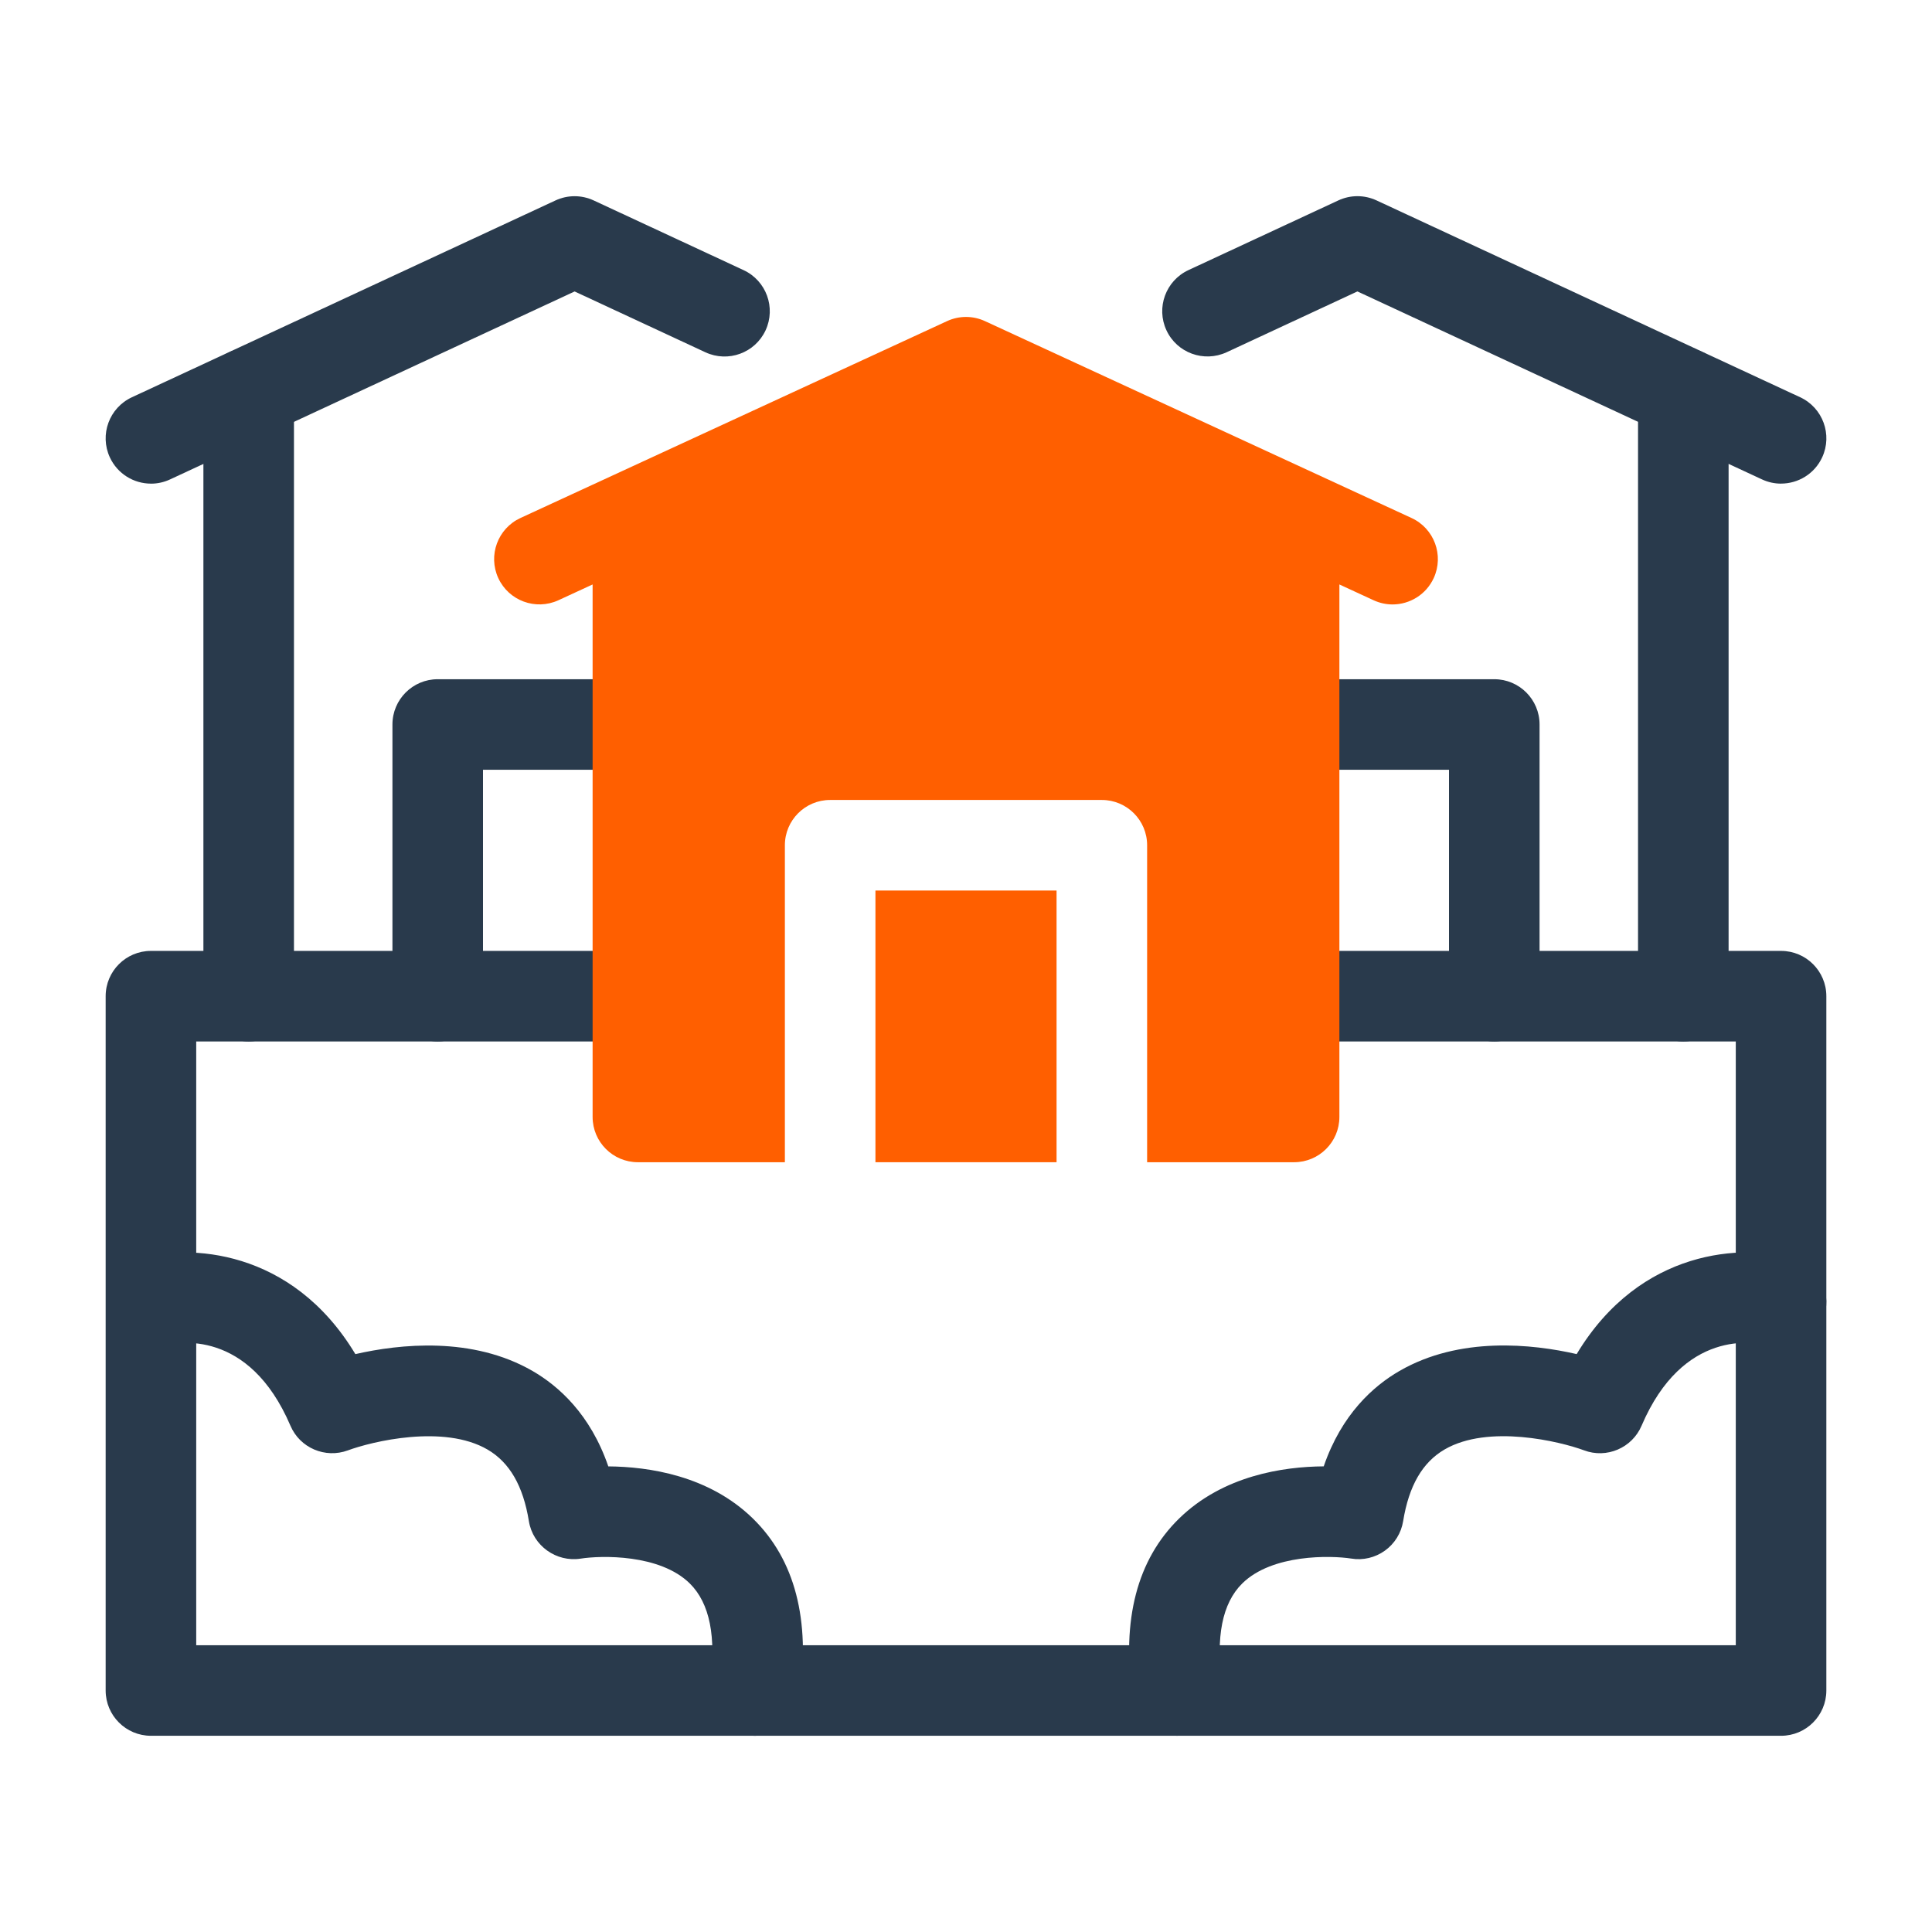
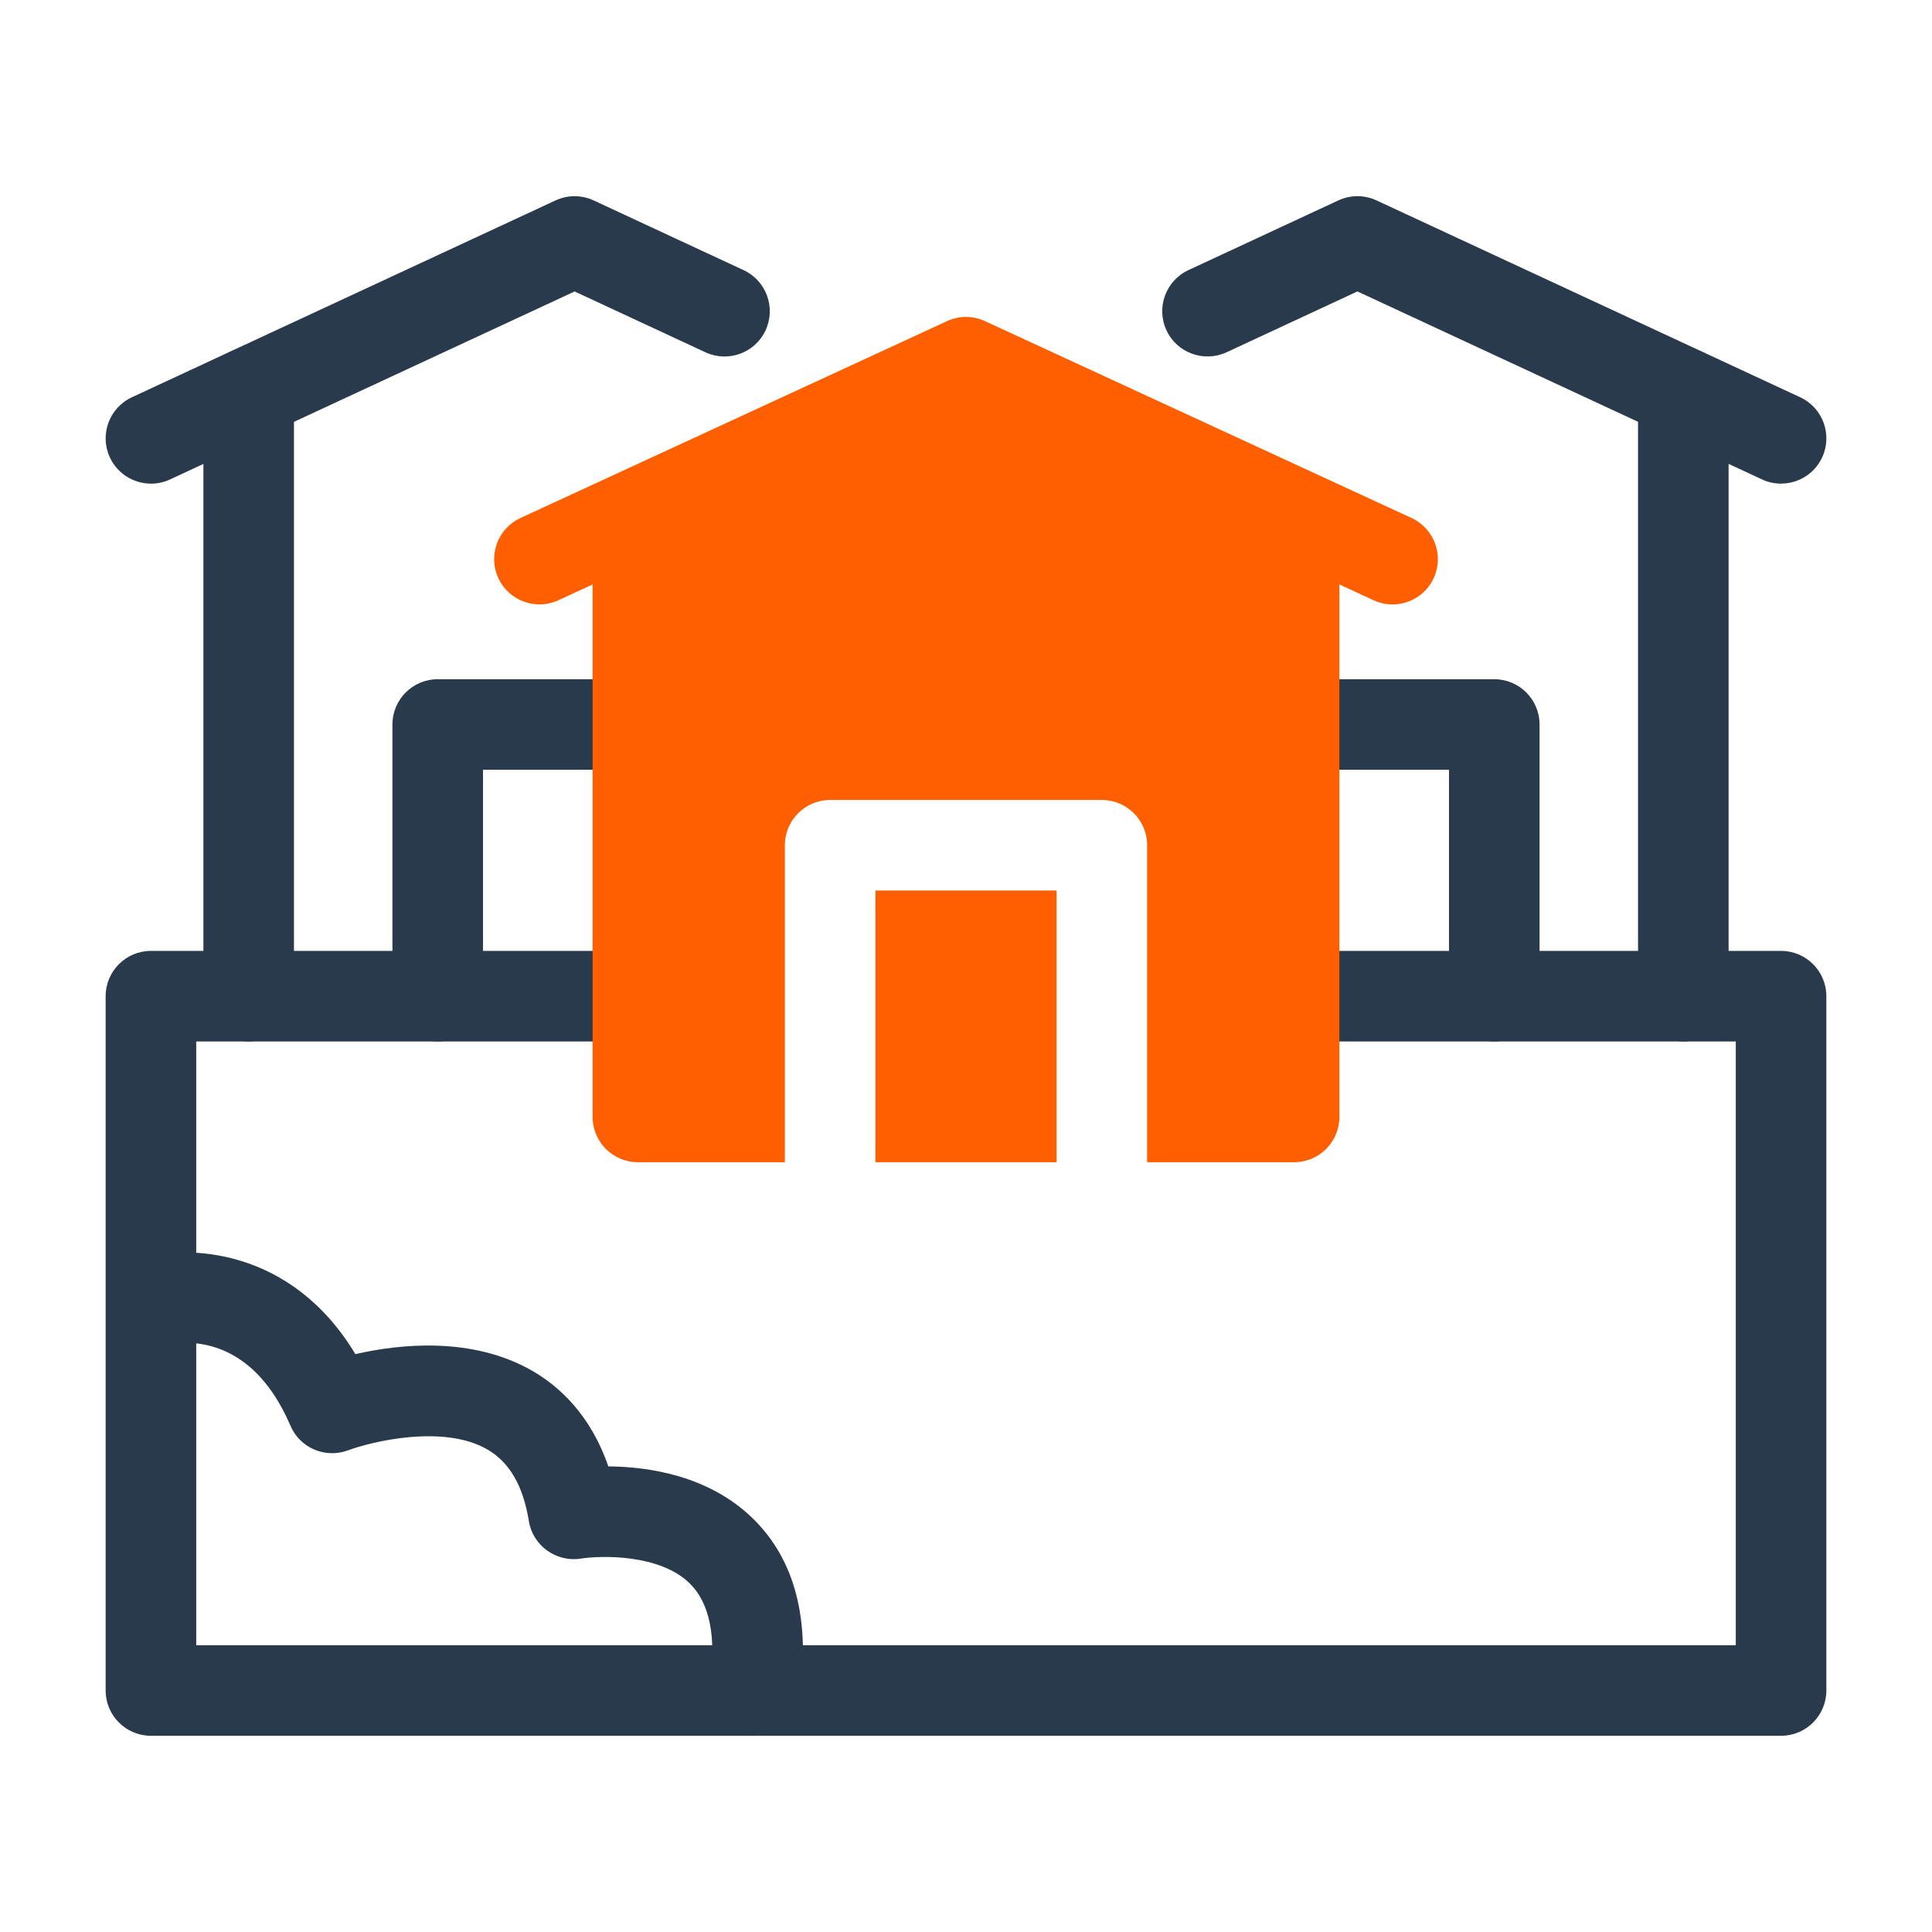
<svg xmlns="http://www.w3.org/2000/svg" id="Dypta" viewBox="0 0 64 64">
  <path d="m8.238,34.5c-.828,0-1.5-.671-1.5-1.5V13.022c0-.829.672-1.5,1.5-1.5s1.5.671,1.5,1.5v19.978c0,.829-.672,1.5-1.5,1.5Z" style="fill:#293a4c; stroke-width:0px;" />
  <path d="m5.001,16.021c-.566,0-1.108-.322-1.362-.87-.348-.751-.021-1.643.73-1.991l14.032-6.52c.402-.187.863-.187,1.266,0l4.966,2.309c.751.35,1.076,1.242.728,1.993-.349.751-1.241,1.077-1.993.728l-4.333-2.015-13.403,6.227c-.204.095-.419.14-.63.14Z" style="fill:#293a4c; stroke-width:0px;" />
  <path d="m14.5,34.5c-.828,0-1.5-.671-1.5-1.5v-9c0-.829.672-1.5,1.5-1.5h6.5c.828,0,1.5.671,1.5,1.5s-.672,1.5-1.5,1.5h-5v7.5c0,.829-.672,1.5-1.5,1.5Z" style="fill:#293a4c; stroke-width:0px;" />
  <path d="m55.762,34.5c-.828,0-1.5-.671-1.5-1.5V13.022c0-.829.672-1.5,1.5-1.5s1.5.671,1.5,1.5v19.978c0,.829-.672,1.5-1.5,1.5Z" style="fill:#293a4c; stroke-width:0px;" />
  <path d="m58.999,16.021c-.211,0-.426-.045-.63-.14l-13.403-6.227-4.333,2.015c-.752.347-1.645.023-1.993-.728-.349-.751-.023-1.643.728-1.993l4.966-2.309c.402-.187.863-.187,1.266,0l14.032,6.52c.751.348,1.078,1.24.73,1.991-.254.548-.796.87-1.362.87Z" style="fill:#293a4c; stroke-width:0px;" />
  <path d="m49.5,34.5c-.828,0-1.5-.671-1.5-1.5v-7.5h-5c-.828,0-1.5-.671-1.5-1.5s.672-1.5,1.5-1.5h6.5c.828,0,1.5.671,1.5,1.5v9c0,.829-.672,1.5-1.5,1.5Z" style="fill:#293a4c; stroke-width:0px;" />
  <path d="m59,57.5H5c-.828,0-1.5-.671-1.5-1.5v-23c0-.829.672-1.5,1.5-1.5h16.13c.828,0,1.5.671,1.5,1.5s-.672,1.5-1.5,1.5H6.5v20h51v-20h-14.63c-.828,0-1.5-.671-1.5-1.5s.672-1.5,1.5-1.5h16.13c.828,0,1.5.671,1.5,1.5v23c0,.829-.672,1.5-1.5,1.5Z" style="fill:#293a4c; stroke-width:0px;" />
  <path d="m25.001,57.5c-.07,0-.143-.005-.214-.015-.82-.117-1.391-.877-1.273-1.697.223-1.556,0-2.677-.662-3.332-.995-.983-2.948-.93-3.614-.825-.81.127-1.586-.426-1.718-1.24-.19-1.171-.639-1.947-1.372-2.374-1.448-.843-3.828-.266-4.622.028-.751.278-1.591-.08-1.904-.815-1.381-3.227-3.756-2.778-4.218-2.655-.794.209-1.618-.254-1.839-1.045-.22-.791.227-1.609,1.015-1.839,1.655-.485,5.082-.344,7.192,3.166,1.468-.335,3.875-.595,5.872.56.861.498,1.914,1.433,2.507,3.159,1.334.01,3.333.301,4.794,1.731,1.388,1.359,1.905,3.347,1.54,5.906-.107.748-.749,1.288-1.483,1.288Z" style="fill:#293a4c; stroke-width:0px;" />
-   <path d="m38.999,57.5c-.734,0-1.376-.54-1.483-1.288-.365-2.56.152-4.547,1.54-5.906,1.461-1.43,3.46-1.722,4.794-1.731.593-1.726,1.646-2.661,2.507-3.159,1.998-1.156,4.405-.896,5.872-.56,2.112-3.511,5.539-3.651,7.192-3.166.795.232,1.251,1.065,1.019,1.86-.23.791-1.056,1.246-1.846,1.023-.469-.124-2.838-.564-4.215,2.656-.315.739-1.16,1.098-1.908.814-.791-.292-3.17-.871-4.618-.027-.733.427-1.182,1.203-1.372,2.374-.063.393-.281.745-.604.977s-.726.329-1.119.262c-.663-.103-2.613-.156-3.608.826-.662.654-.885,1.775-.662,3.332.117.82-.453,1.58-1.273,1.697-.071.01-.144.015-.214.015Z" style="fill:#293a4c; stroke-width:0px;" />
  <rect x="29" y="29.5" width="6" height="9" style="fill:#ff5f00; stroke-width:0px;" />
  <path d="m46.758,17.159l-14.129-6.521c-.398-.185-.859-.185-1.258,0l-14.129,6.521c-.752.346-1.082,1.237-.736,1.99.347.752,1.237,1.08,1.99.736l1.135-.524v17.639c0,.829.672,1.5,1.5,1.5h4.869v-10.5c0-.829.672-1.5,1.5-1.5h9c.828,0,1.5.671,1.5,1.5v10.5h4.869c.828,0,1.5-.671,1.5-1.5v-17.639l1.135.524c.203.093.416.138.626.138.567,0,1.111-.324,1.364-.874.346-.753.016-1.644-.736-1.99Z" style="fill:#ff5f00; stroke-width:0px;" />
</svg>